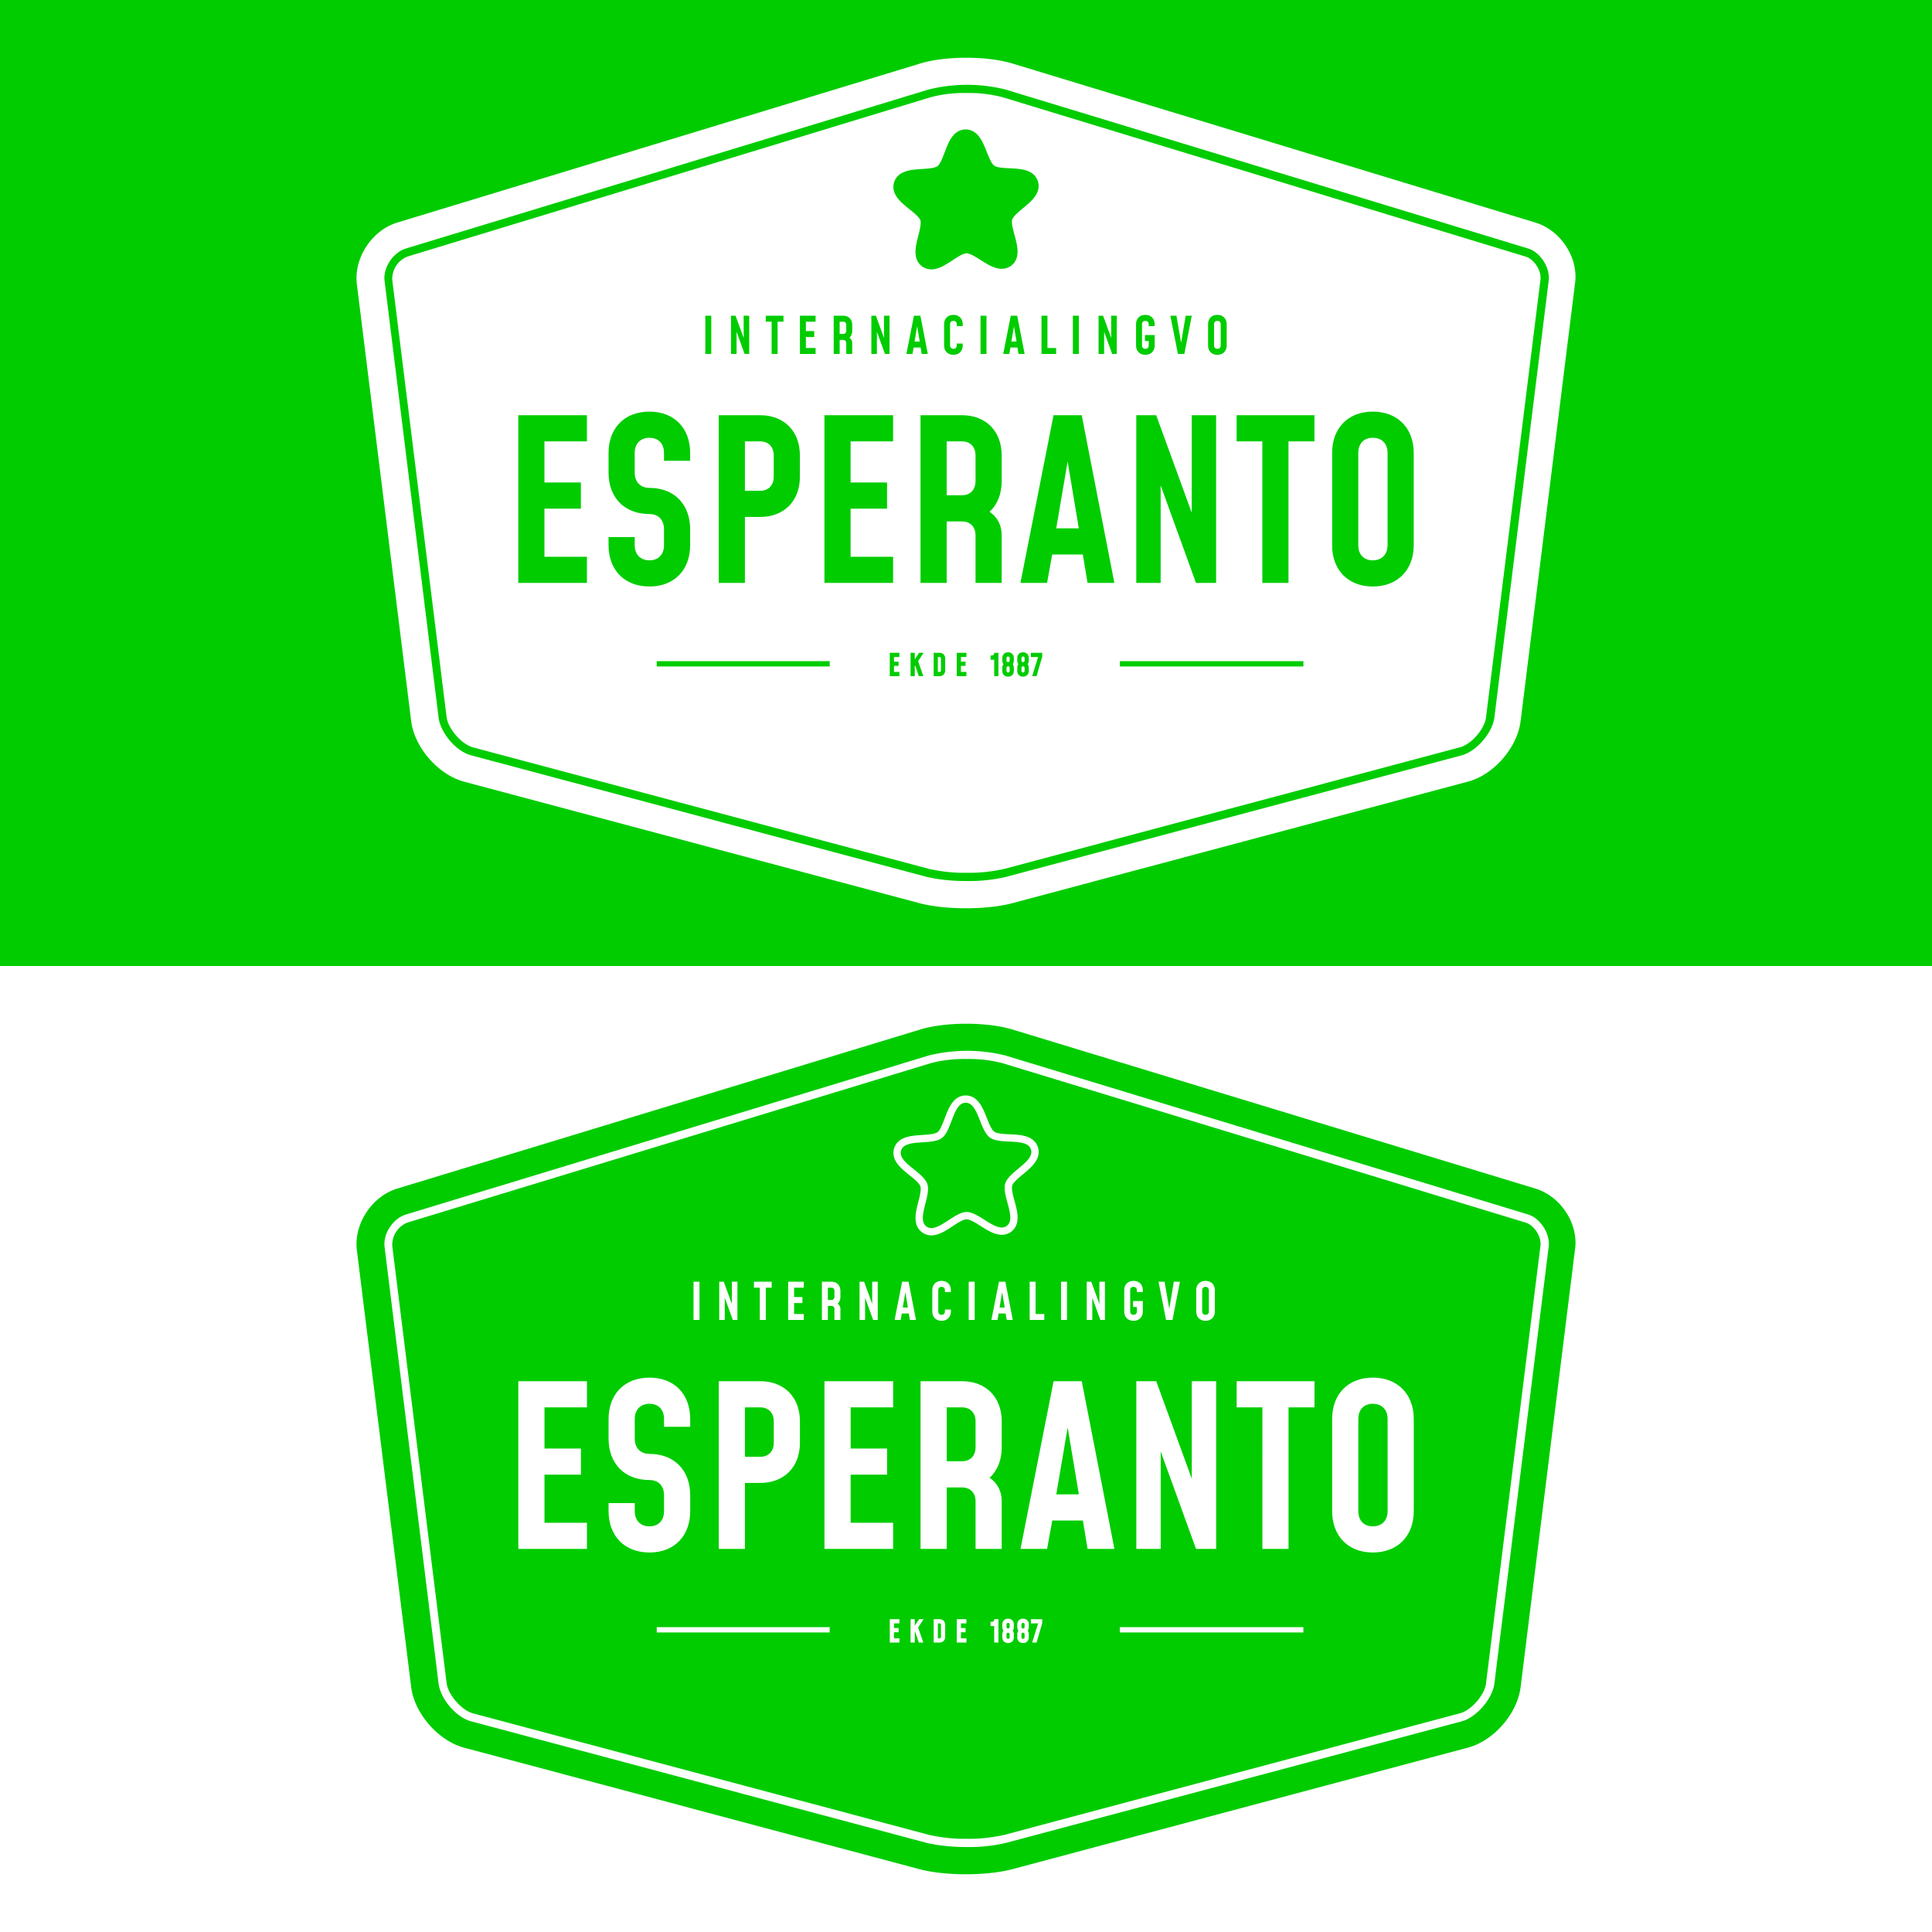
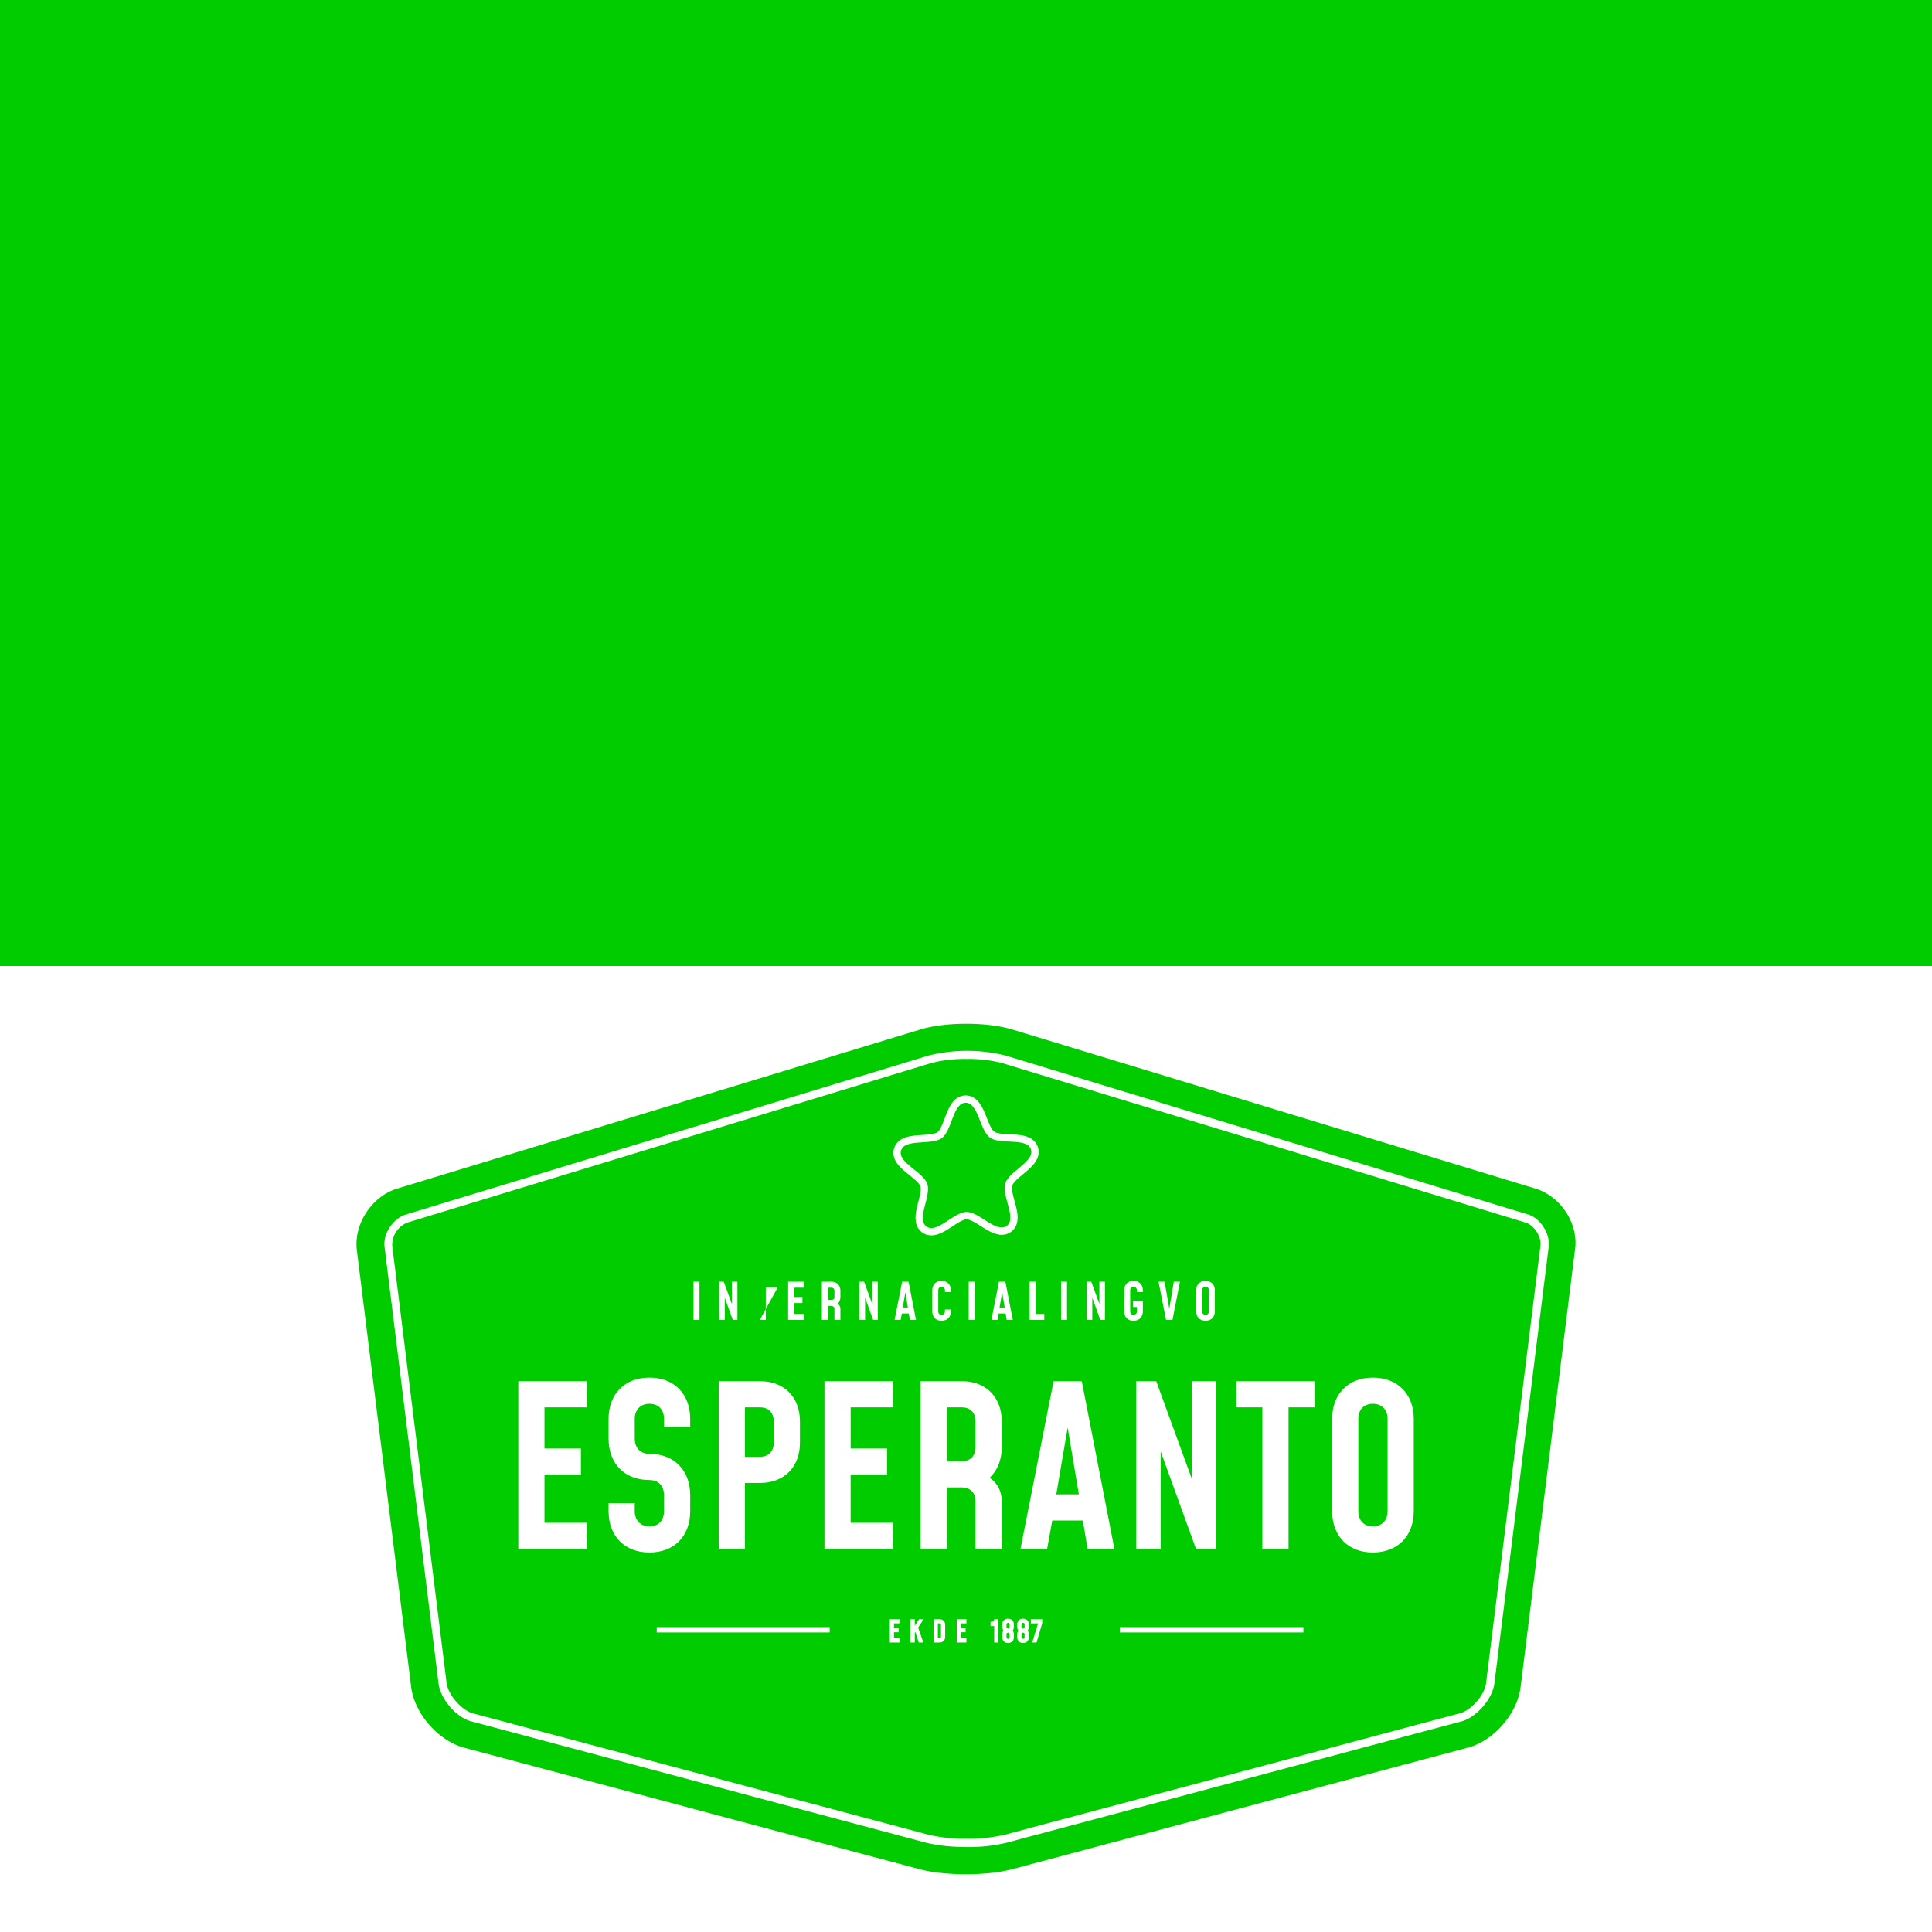
<svg xmlns="http://www.w3.org/2000/svg" height="2500" viewBox="0 0 192.756 192.756" width="2500">
  <path clip-rule="evenodd" d="m0 0h192.756v192.756h-192.756z" fill="#0c0" fill-rule="evenodd" />
  <path clip-rule="evenodd" d="m0 96.378h192.756v96.378h-192.756z" fill="#fff" fill-rule="evenodd" stroke-width=".707" />
  <path d="m152.154 22.648-51.178-15.578c-2.474-.766-6.537-.766-9.04 0l-51.208 15.578c-2.473.765-4.24 3.504-3.916 6.066l5.3 42.756c.324 2.562 2.65 5.242 5.154 5.919l44.61 11.896c2.504.677 6.597.677 9.1 0l44.64-11.896c2.504-.677 4.83-3.328 5.154-5.92l5.3-42.755c.354-2.562-1.413-5.3-3.916-6.066z" fill="#0c0" stroke-width=".312" />
-   <path d="m152.183 25.592-52.179-15.9a13.25 13.25 0 0 0 -3.563-.413 13.114 13.114 0 0 0 -3.563.412l-52.208 15.902a2.39 2.39 0 0 0 -1.532 2.355l5.418 43.58c.148 1.179 1.473 2.71 2.621 3.034l45.524 12.132c1.237.265 2.474.412 3.74.383 1.266.03 2.503-.118 3.74-.383l45.465-12.132c1.149-.294 2.503-1.855 2.62-3.033l5.42-43.58c.146-.943-.649-2.12-1.503-2.356zm-86.66 40.902v-.53h17.255v.53zm46.2 0v-.53h18.317v.53zm41.461-44.288-52.179-15.871c-2.532-.766-6.684-.766-9.187 0l-52.18 15.87c-2.531.767-4.357 3.535-4.033 6.155l5.418 43.58c.324 2.622 2.68 5.33 5.241 6.038l45.466 12.132c2.562.677 6.713.677 9.275 0l45.466-12.132c2.562-.677 4.917-3.387 5.241-6.037l5.418-43.58c.413-2.621-1.413-5.39-3.946-6.155zm1.326 5.83-5.419 43.58c-.206 1.503-1.766 3.329-3.239 3.74l-45.494 12.134a16.192 16.192 0 0 1 -3.946.412c-1.325 0-2.65-.118-3.946-.412l-45.466-12.133c-1.473-.383-3.033-2.208-3.24-3.74l-5.388-43.58c-.177-1.326.854-2.857 2.12-3.24l52.179-15.871a15.909 15.909 0 0 1 7.627 0l52.179 15.87c1.207.384 2.208 1.915 2.032 3.24z" fill="#fff" stroke-width=".312" />
  <g fill="#0c0">
    <path d="m58.557 41.425h-6.849v16.733h6.85v-2.61h-4.24v-4.798h3.637v-2.61h-3.635v-4.106h4.238zm6.24 17.09c2.477 0 4.06-1.651 4.06-4.128v-1.584c0-2.476-1.583-4.127-4.06-4.127-.914 0-1.472-.603-1.472-1.517v-1.964c0-.914.558-1.517 1.472-1.517s1.45.603 1.45 1.517v.781h2.61v-.78c0-2.477-1.583-4.128-4.06-4.128-2.498 0-4.082 1.65-4.082 4.127v1.964c0 2.476 1.584 4.127 4.082 4.127.915 0 1.45.603 1.45 1.517v1.584c0 .915-.535 1.517-1.45 1.517s-1.472-.602-1.472-1.517v-.803h-2.61v.803c0 2.477 1.584 4.128 4.082 4.128zm6.913-.357h2.61v-6.582h1.517c2.41 0 3.97-1.606 3.97-4.016v-2.12c0-2.409-1.56-4.015-3.97-4.015h-4.128zm2.61-9.192v-4.93h1.517c.847 0 1.36.557 1.36 1.405v2.12c0 .847-.513 1.405-1.36 1.405zm14.784-7.541h-6.85v16.733h6.85v-2.61h-4.24v-4.798h3.637v-2.61h-3.636v-4.106h4.239zm10.836 6.582v-2.567c0-2.41-1.562-4.016-3.972-4.016h-4.127v16.733h2.61v-6.136h1.517c.848 0 1.361.558 1.361 1.384v4.752h2.61v-4.752c0-1.027-.446-1.83-1.204-2.343.78-.736 1.204-1.785 1.204-3.057zm-2.61 0c0 .847-.514 1.405-1.362 1.405h-1.517v-5.377h1.517c.848 0 1.361.558 1.361 1.406zm10.593-6.582h-2.81l-3.303 16.733h2.655l.513-2.834h3.057l.469 2.834h2.677zm-2.543 11.289 1.138-6.67 1.115 6.67zm13.52-11.289v9.727l-3.548-9.727h-1.985v16.733h2.432v-9.728l3.525 9.728h2.008v-16.733zm7.043 16.733h2.61v-14.123h2.588v-2.61h-7.764v2.61h2.566zm11.022.357c2.476 0 4.083-1.651 4.083-4.128v-9.192c0-2.476-1.607-4.127-4.083-4.127s-4.06 1.65-4.06 4.127v9.192c0 2.477 1.584 4.128 4.06 4.128zm0-2.61c-.915 0-1.45-.603-1.45-1.518v-9.192c0-.914.535-1.517 1.45-1.517s1.473.603 1.473 1.517v9.192c0 .915-.558 1.517-1.473 1.517z" stroke-linejoin="round" stroke-width=".058" />
    <path d="m70.964 35.315v-3.817h-.595v3.817zm3.231-3.817v2.219l-.81-2.219h-.452v3.817h.554v-2.219l.804 2.219h.458v-3.817zm2.789 3.817h.595v-3.221h.59v-.596h-1.769v.596h.585zm4.388-3.817h-1.562v3.817h1.562v-.596h-.967v-1.094h.83v-.595h-.83v-.936h.967zm3.654 1.502v-.586c0-.55-.356-.916-.906-.916h-.941v3.817h.595v-1.4h.346c.194 0 .31.128.31.316v1.084h.596v-1.085a.619.619 0 0 0 -.275-.534c.178-.168.275-.407.275-.698zm-.595 0c0 .193-.117.32-.31.32h-.347v-1.226h.346c.194 0 .31.127.31.32zm3.767-1.502v2.219l-.81-2.219h-.452v3.817h.554v-2.219l.804 2.219h.458v-3.817zm3.628 0h-.641l-.753 3.817h.605l.117-.647h.697l.107.647h.61zm-.58 2.575.26-1.521.254 1.521zm4.805.199h-.595v.183c0 .208-.127.346-.336.346s-.33-.138-.33-.346v-2.097c0-.208.122-.346.33-.346s.336.138.336.346v.178h.595v-.178c0-.564-.366-.941-.93-.941-.566 0-.927.377-.927.941v2.097c0 .565.361.941.926.941s.931-.376.931-.941zm2.372 1.043v-3.817h-.595v3.817zm3.063-3.817h-.641l-.753 3.817h.605l.117-.647h.697l.107.647h.61zm-.58 2.575.26-1.521.254 1.521zm3.599-2.575h-.595v3.817h1.46v-.596h-.865zm3.131 3.817v-3.817h-.596v3.817zm3.23-3.817v2.219l-.809-2.219h-.453v3.817h.555v-2.219l.804 2.219h.458v-3.817zm3.404 3.898c.566 0 .932-.376.932-.941v-1.028h-.972v.595h.377v.433c0 .208-.128.346-.336.346s-.331-.138-.331-.346v-2.097c0-.208.122-.346.33-.346s.337.138.337.346v.178h.595v-.178c0-.564-.366-.941-.931-.941s-.926.377-.926.941v2.097c0 .565.361.941.926.941zm4.024-3.898-.453 2.707-.468-2.707h-.605l.753 3.817h.64l.744-3.817zm3.162 3.898c.565 0 .931-.376.931-.941v-2.097c0-.564-.366-.941-.931-.941s-.926.377-.926.941v2.097c0 .565.361.941.926.941zm0-.595c-.209 0-.33-.138-.33-.346v-2.097c0-.208.121-.346.33-.346s.336.138.336.346v2.097c0 .208-.127.346-.336.346z" stroke-linejoin="round" stroke-width=".013" />
-     <path d="m98.769 17.128c-1.038-.741-1.156-3.496-2.43-3.486-1.275.01-1.35 2.767-2.374 3.525-1.026.757-3.682.018-4.066 1.234-.384 1.215 2.214 2.137 2.618 3.347.404 1.209-1.12 3.507-.083 4.248 1.038.74 2.718-1.446 3.992-1.456 1.275-.01 2.99 2.149 4.015 1.39 1.026-.756-.535-3.03-.15-4.245.383-1.216 2.967-2.18 2.563-3.39s-3.048-.426-4.085-1.167z" stroke="#0c0" stroke-width="1.459" />
    <path d="m89.736 65.13h-.963v2.329h.963v-.42h-.543v-.605h.46v-.42h-.46v-.465h.543zm2.415 0h-.45l-.435.655v-.655h-.419v2.329h.42v-.988l.046-.071.357 1.059h.45l-.518-1.497zm1.001 2.329h.574c.35 0 .574-.23.574-.575v-1.18c0-.344-.223-.574-.574-.574h-.574zm.419-.42v-1.49h.155c.1 0 .155.062.155.155v1.18c0 .093-.056.155-.155.155zm2.847-1.909h-.962v2.329h.962v-.42h-.543v-.605h.46v-.42h-.46v-.465h.543zm2.774 2.329h.42v-2.329h-.42v.034c0 .146-.096.233-.26.233h-.103v.42h.363zm1.959-1.804c0-.345-.223-.575-.574-.575-.35 0-.574.23-.574.575v.248c0 .146.04.27.111.363a.605.605 0 0 0 -.111.367v.3c0 .345.223.575.574.575.35 0 .574-.23.574-.574v-.301c0-.146-.04-.27-.111-.367a.589.589 0 0 0 .111-.363zm-.419.248c0 .093-.056.155-.155.155-.1 0-.155-.062-.155-.155v-.248c0-.093.056-.156.155-.156.1 0 .155.063.155.156zm0 1.03c0 .094-.056.156-.155.156-.1 0-.155-.062-.155-.155v-.301c0-.093.056-.156.155-.156.1 0 .155.063.155.156zm1.911-1.278c0-.345-.224-.575-.574-.575-.351 0-.575.23-.575.575v.248c0 .146.04.27.112.363a.605.605 0 0 0 -.112.367v.3c0 .345.224.575.575.575.35 0 .574-.23.574-.574v-.301c0-.146-.04-.27-.112-.367a.589.589 0 0 0 .112-.363zm-.42.248c0 .093-.055.155-.154.155-.1 0-.156-.062-.156-.155v-.248c0-.093.056-.156.156-.156.099 0 .155.063.155.156zm0 1.03c0 .094-.055.156-.154.156-.1 0-.156-.062-.156-.155v-.301c0-.093.056-.156.156-.156.099 0 .155.063.155.156zm.627-1.803v.42h.72l-.587 1.909h.435l.565-1.938v-.391z" stroke-width=".013" />
  </g>
  <path d="m152.154 119.026-51.178-15.578c-2.474-.766-6.537-.766-9.04 0l-51.208 15.578c-2.473.765-4.24 3.504-3.916 6.066l5.3 42.756c.324 2.562 2.65 5.242 5.154 5.919l44.61 11.896c2.504.677 6.597.677 9.1 0l44.64-11.896c2.504-.677 4.83-3.328 5.154-5.92l5.3-42.755c.354-2.562-1.413-5.3-3.916-6.066z" fill="#fff" stroke-width=".467" />
  <path d="m152.183 121.97-52.179-15.902a13.25 13.25 0 0 0 -3.563-.412 13.114 13.114 0 0 0 -3.563.412l-52.208 15.902a2.39 2.39 0 0 0 -1.532 2.355l5.418 43.58c.148 1.179 1.473 2.71 2.621 3.034l45.524 12.132c1.237.265 2.474.412 3.74.383 1.266.03 2.503-.118 3.74-.383l45.465-12.132c1.149-.294 2.503-1.855 2.62-3.033l5.42-43.58c.146-.943-.649-2.12-1.503-2.356zm-86.66 40.9v-.53h17.255v.53zm46.2 0v-.53h18.317v.53zm41.461-44.286-52.179-15.871c-2.532-.766-6.684-.766-9.187 0l-52.18 15.87c-2.531.767-4.357 3.535-4.033 6.155l5.418 43.58c.324 2.622 2.68 5.33 5.241 6.038l45.466 12.132c2.562.677 6.713.677 9.275 0l45.466-12.132c2.562-.677 4.917-3.387 5.241-6.037l5.418-43.58c.413-2.621-1.413-5.39-3.946-6.155zm1.326 5.83-5.419 43.58c-.206 1.503-1.766 3.329-3.239 3.74l-45.494 12.133a16.192 16.192 0 0 1 -3.946.412c-1.325 0-2.65-.118-3.946-.412l-45.466-12.132c-1.473-.383-3.033-2.208-3.24-3.74l-5.388-43.58c-.177-1.326.854-2.857 2.12-3.24l52.18-15.871a15.909 15.909 0 0 1 7.627 0l52.179 15.87c1.207.384 2.208 1.915 2.032 3.24z" fill="#0c0" stroke-width=".467" />
  <path d="m58.561 137.803h-6.849v16.733h6.85v-2.61h-4.24v-4.797h3.637v-2.61h-3.637v-4.106h4.24zm6.24 17.09c2.477 0 4.061-1.651 4.061-4.127v-1.584c0-2.477-1.584-4.128-4.06-4.128-.915 0-1.473-.602-1.473-1.517v-1.963c0-.915.558-1.518 1.472-1.518.915 0 1.45.603 1.45 1.518v.78h2.611v-.78c0-2.477-1.584-4.128-4.06-4.128-2.5 0-4.083 1.651-4.083 4.128v1.963c0 2.476 1.584 4.127 4.082 4.127.915 0 1.45.603 1.45 1.518v1.584c0 .914-.535 1.517-1.45 1.517-.914 0-1.472-.603-1.472-1.517v-.804h-2.61v.804c0 2.476 1.584 4.127 4.082 4.127zm6.912-.357h2.61v-6.582h1.518c2.41 0 3.97-1.606 3.97-4.015v-2.12c0-2.41-1.56-4.016-3.97-4.016h-4.128zm2.61-9.192v-4.93h1.518c.847 0 1.36.557 1.36 1.405v2.12c0 .847-.513 1.405-1.36 1.405zm14.785-7.541h-6.85v16.733h6.85v-2.61h-4.24v-4.797h3.637v-2.61h-3.635v-4.106h4.239zm10.836 6.582v-2.566c0-2.41-1.562-4.016-3.972-4.016h-4.127v16.733h2.61v-6.135h1.517c.848 0 1.361.557 1.361 1.383v4.752h2.61v-4.752c0-1.026-.445-1.83-1.204-2.343.78-.736 1.205-1.785 1.205-3.056zm-2.61 0c0 .848-.514 1.405-1.362 1.405h-1.517v-5.377h1.517c.848 0 1.361.558 1.361 1.406zm10.594-6.582h-2.811l-3.302 16.733h2.655l.513-2.833h3.056l.469 2.833h2.677zm-2.544 11.29 1.138-6.672 1.116 6.671zm13.52-11.29v9.728l-3.547-9.728h-1.986v16.733h2.432v-9.727l3.525 9.727h2.008v-16.733zm7.043 16.733h2.61v-14.123h2.588v-2.61h-7.764v2.61h2.566zm11.023.357c2.476 0 4.082-1.651 4.082-4.127v-9.192c0-2.477-1.606-4.128-4.082-4.128-2.477 0-4.061 1.651-4.061 4.128v9.192c0 2.476 1.584 4.127 4.06 4.127zm0-2.61c-.915 0-1.45-.603-1.45-1.517v-9.192c0-.915.535-1.518 1.45-1.518.914 0 1.472.603 1.472 1.518v9.192c0 .914-.558 1.517-1.472 1.517z" fill="#fff" stroke-linejoin="round" stroke-width=".059" />
-   <path d="m69.788 131.693v-3.816h-.595v3.816zm3.23-3.816v2.218l-.809-2.218h-.452v3.816h.554v-2.218l.804 2.218h.458v-3.816zm2.789 3.816h.595v-3.22h.59v-.596h-1.77v.595h.585zm4.388-3.816h-1.562v3.816h1.562v-.595h-.967v-1.094h.83v-.595h-.83v-.937h.967zm3.653 1.501v-.585c0-.55-.356-.916-.905-.916h-.941v3.816h.595v-1.4h.346c.193 0 .31.128.31.316v1.084h.595v-1.084a.619.619 0 0 0 -.274-.534c.178-.168.274-.407.274-.697zm-.595 0c0 .193-.117.32-.31.32h-.346v-1.226h.346c.193 0 .31.128.31.321zm3.767-1.501v2.218l-.81-2.218h-.452v3.816h.554v-2.218l.804 2.218h.458v-3.816zm3.628 0h-.641l-.753 3.816h.605l.117-.646h.697l.107.646h.61zm-.58 2.575.26-1.522.253 1.522zm4.804.198h-.595v.183c0 .209-.127.346-.336.346s-.33-.137-.33-.346v-2.096c0-.209.122-.346.33-.346s.336.137.336.346v.178h.595v-.178c0-.565-.366-.941-.93-.941s-.927.376-.927.941v2.096c0 .565.362.941.926.941s.931-.376.931-.94zm2.372 1.043v-3.816h-.595v3.816zm3.062-3.816h-.64l-.754 3.816h.606l.117-.646h.697l.107.646h.61zm-.58 2.575.26-1.522.254 1.522zm3.599-2.575h-.595v3.816h1.46v-.595h-.865zm3.131 3.816v-3.816h-.596v3.816zm3.23-3.816v2.218l-.81-2.218h-.452v3.816h.555v-2.218l.803 2.218h.458v-3.816zm3.404 3.897c.565 0 .931-.376.931-.94v-1.029h-.972v.596h.377v.432c0 .209-.127.346-.336.346s-.33-.137-.33-.346v-2.096c0-.209.121-.346.33-.346s.336.137.336.346v.178h.595v-.178c0-.565-.366-.941-.931-.941s-.926.376-.926.941v2.096c0 .565.361.941.926.941zm4.023-3.897-.453 2.707-.468-2.707h-.605l.753 3.816h.64l.743-3.816zm3.161 3.897c.565 0 .931-.376.931-.94v-2.097c0-.565-.366-.941-.93-.941s-.927.376-.927.941v2.096c0 .565.362.941.926.941zm0-.595c-.208 0-.33-.137-.33-.346v-2.096c0-.209.122-.346.33-.346s.336.137.336.346v2.096c0 .209-.127.346-.336.346z" fill="#fff" stroke-linejoin="round" stroke-width=".013" />
+   <path d="m69.788 131.693v-3.816h-.595v3.816zm3.23-3.816v2.218l-.809-2.218h-.452v3.816h.554v-2.218l.804 2.218h.458v-3.816zm2.789 3.816h.595v-3.22h.59v-.596v.595h.585zm4.388-3.816h-1.562v3.816h1.562v-.595h-.967v-1.094h.83v-.595h-.83v-.937h.967zm3.653 1.501v-.585c0-.55-.356-.916-.905-.916h-.941v3.816h.595v-1.4h.346c.193 0 .31.128.31.316v1.084h.595v-1.084a.619.619 0 0 0 -.274-.534c.178-.168.274-.407.274-.697zm-.595 0c0 .193-.117.32-.31.32h-.346v-1.226h.346c.193 0 .31.128.31.321zm3.767-1.501v2.218l-.81-2.218h-.452v3.816h.554v-2.218l.804 2.218h.458v-3.816zm3.628 0h-.641l-.753 3.816h.605l.117-.646h.697l.107.646h.61zm-.58 2.575.26-1.522.253 1.522zm4.804.198h-.595v.183c0 .209-.127.346-.336.346s-.33-.137-.33-.346v-2.096c0-.209.122-.346.33-.346s.336.137.336.346v.178h.595v-.178c0-.565-.366-.941-.93-.941s-.927.376-.927.941v2.096c0 .565.362.941.926.941s.931-.376.931-.94zm2.372 1.043v-3.816h-.595v3.816zm3.062-3.816h-.64l-.754 3.816h.606l.117-.646h.697l.107.646h.61zm-.58 2.575.26-1.522.254 1.522zm3.599-2.575h-.595v3.816h1.46v-.595h-.865zm3.131 3.816v-3.816h-.596v3.816zm3.23-3.816v2.218l-.81-2.218h-.452v3.816h.555v-2.218l.803 2.218h.458v-3.816zm3.404 3.897c.565 0 .931-.376.931-.94v-1.029h-.972v.596h.377v.432c0 .209-.127.346-.336.346s-.33-.137-.33-.346v-2.096c0-.209.121-.346.33-.346s.336.137.336.346v.178h.595v-.178c0-.565-.366-.941-.931-.941s-.926.376-.926.941v2.096c0 .565.361.941.926.941zm4.023-3.897-.453 2.707-.468-2.707h-.605l.753 3.816h.64l.743-3.816zm3.161 3.897c.565 0 .931-.376.931-.94v-2.097c0-.565-.366-.941-.93-.941s-.927.376-.927.941v2.096c0 .565.362.941.926.941zm0-.595c-.208 0-.33-.137-.33-.346v-2.096c0-.209.122-.346.33-.346s.336.137.336.346v2.096c0 .209-.127.346-.336.346z" fill="#fff" stroke-linejoin="round" stroke-width=".013" />
  <path d="m98.773 113.506c-1.038-.741-1.156-3.496-2.43-3.486-1.275.01-1.35 2.767-2.374 3.525-1.026.757-3.682.018-4.066 1.234-.384 1.215 2.214 2.137 2.618 3.347.404 1.209-1.12 3.507-.083 4.248 1.038.74 2.718-1.446 3.992-1.456 1.275-.01 2.99 2.149 4.015 1.39 1.026-.756-.535-3.03-.15-4.245.383-1.216 2.967-2.18 2.563-3.39s-3.048-.426-4.085-1.167z" fill="none" stroke="#fff" stroke-width="1.459" />
  <path d="m98.773 113.506c-1.038-.741-1.156-3.496-2.43-3.486-1.275.01-1.35 2.767-2.374 3.525-1.026.757-3.682.018-4.066 1.234-.384 1.215 2.214 2.137 2.618 3.347.404 1.209-1.12 3.507-.083 4.248 1.038.74 2.718-1.446 3.992-1.456 1.275-.01 2.99 2.149 4.015 1.39 1.026-.756-.535-3.03-.15-4.245.383-1.216 2.967-2.18 2.563-3.39s-3.048-.426-4.085-1.167z" fill="#0c0" />
  <path d="m89.736 161.547h-.963v2.329h.963v-.42h-.543v-.605h.46v-.42h-.46v-.465h.543zm2.415 0h-.45l-.435.655v-.655h-.419v2.329h.42v-.988l.046-.071.357 1.059h.45l-.518-1.497zm1.001 2.329h.574c.35 0 .574-.23.574-.575v-1.18c0-.344-.223-.574-.574-.574h-.574zm.419-.42v-1.49h.155c.1 0 .155.062.155.155v1.18c0 .093-.056.155-.155.155zm2.847-1.909h-.962v2.329h.962v-.42h-.543v-.605h.46v-.42h-.46v-.465h.543zm2.774 2.329h.42v-2.329h-.42v.034c0 .146-.096.233-.26.233h-.103v.42h.363zm1.959-1.804c0-.345-.223-.575-.574-.575-.35 0-.574.23-.574.575v.248c0 .146.04.27.111.363a.605.605 0 0 0 -.111.367v.3c0 .346.223.575.574.575.35 0 .574-.23.574-.574v-.301c0-.146-.04-.27-.112-.367a.589.589 0 0 0 .112-.363zm-.419.248c0 .093-.056.155-.155.155-.1 0-.155-.062-.155-.155v-.248c0-.093.056-.155.155-.155.1 0 .155.062.155.155zm0 1.03c0 .094-.056.156-.155.156-.1 0-.155-.062-.155-.155v-.301c0-.093.056-.155.155-.155.1 0 .155.062.155.155zm1.911-1.278c0-.345-.224-.575-.574-.575-.351 0-.575.23-.575.575v.248c0 .146.04.27.112.363a.605.605 0 0 0 -.112.367v.3c0 .346.224.575.575.575.35 0 .574-.23.574-.574v-.301c0-.146-.04-.27-.112-.367a.589.589 0 0 0 .112-.363zm-.42.248c0 .093-.055.155-.154.155-.1 0-.156-.062-.156-.155v-.248c0-.093.056-.155.156-.155.099 0 .155.062.155.155zm0 1.03c0 .094-.055.156-.154.156-.1 0-.156-.062-.156-.155v-.301c0-.093.056-.155.156-.155.099 0 .155.062.155.155zm.627-1.803v.42h.72l-.587 1.909h.435l.565-1.938v-.39z" fill="#fff" stroke-width=".013" />
</svg>